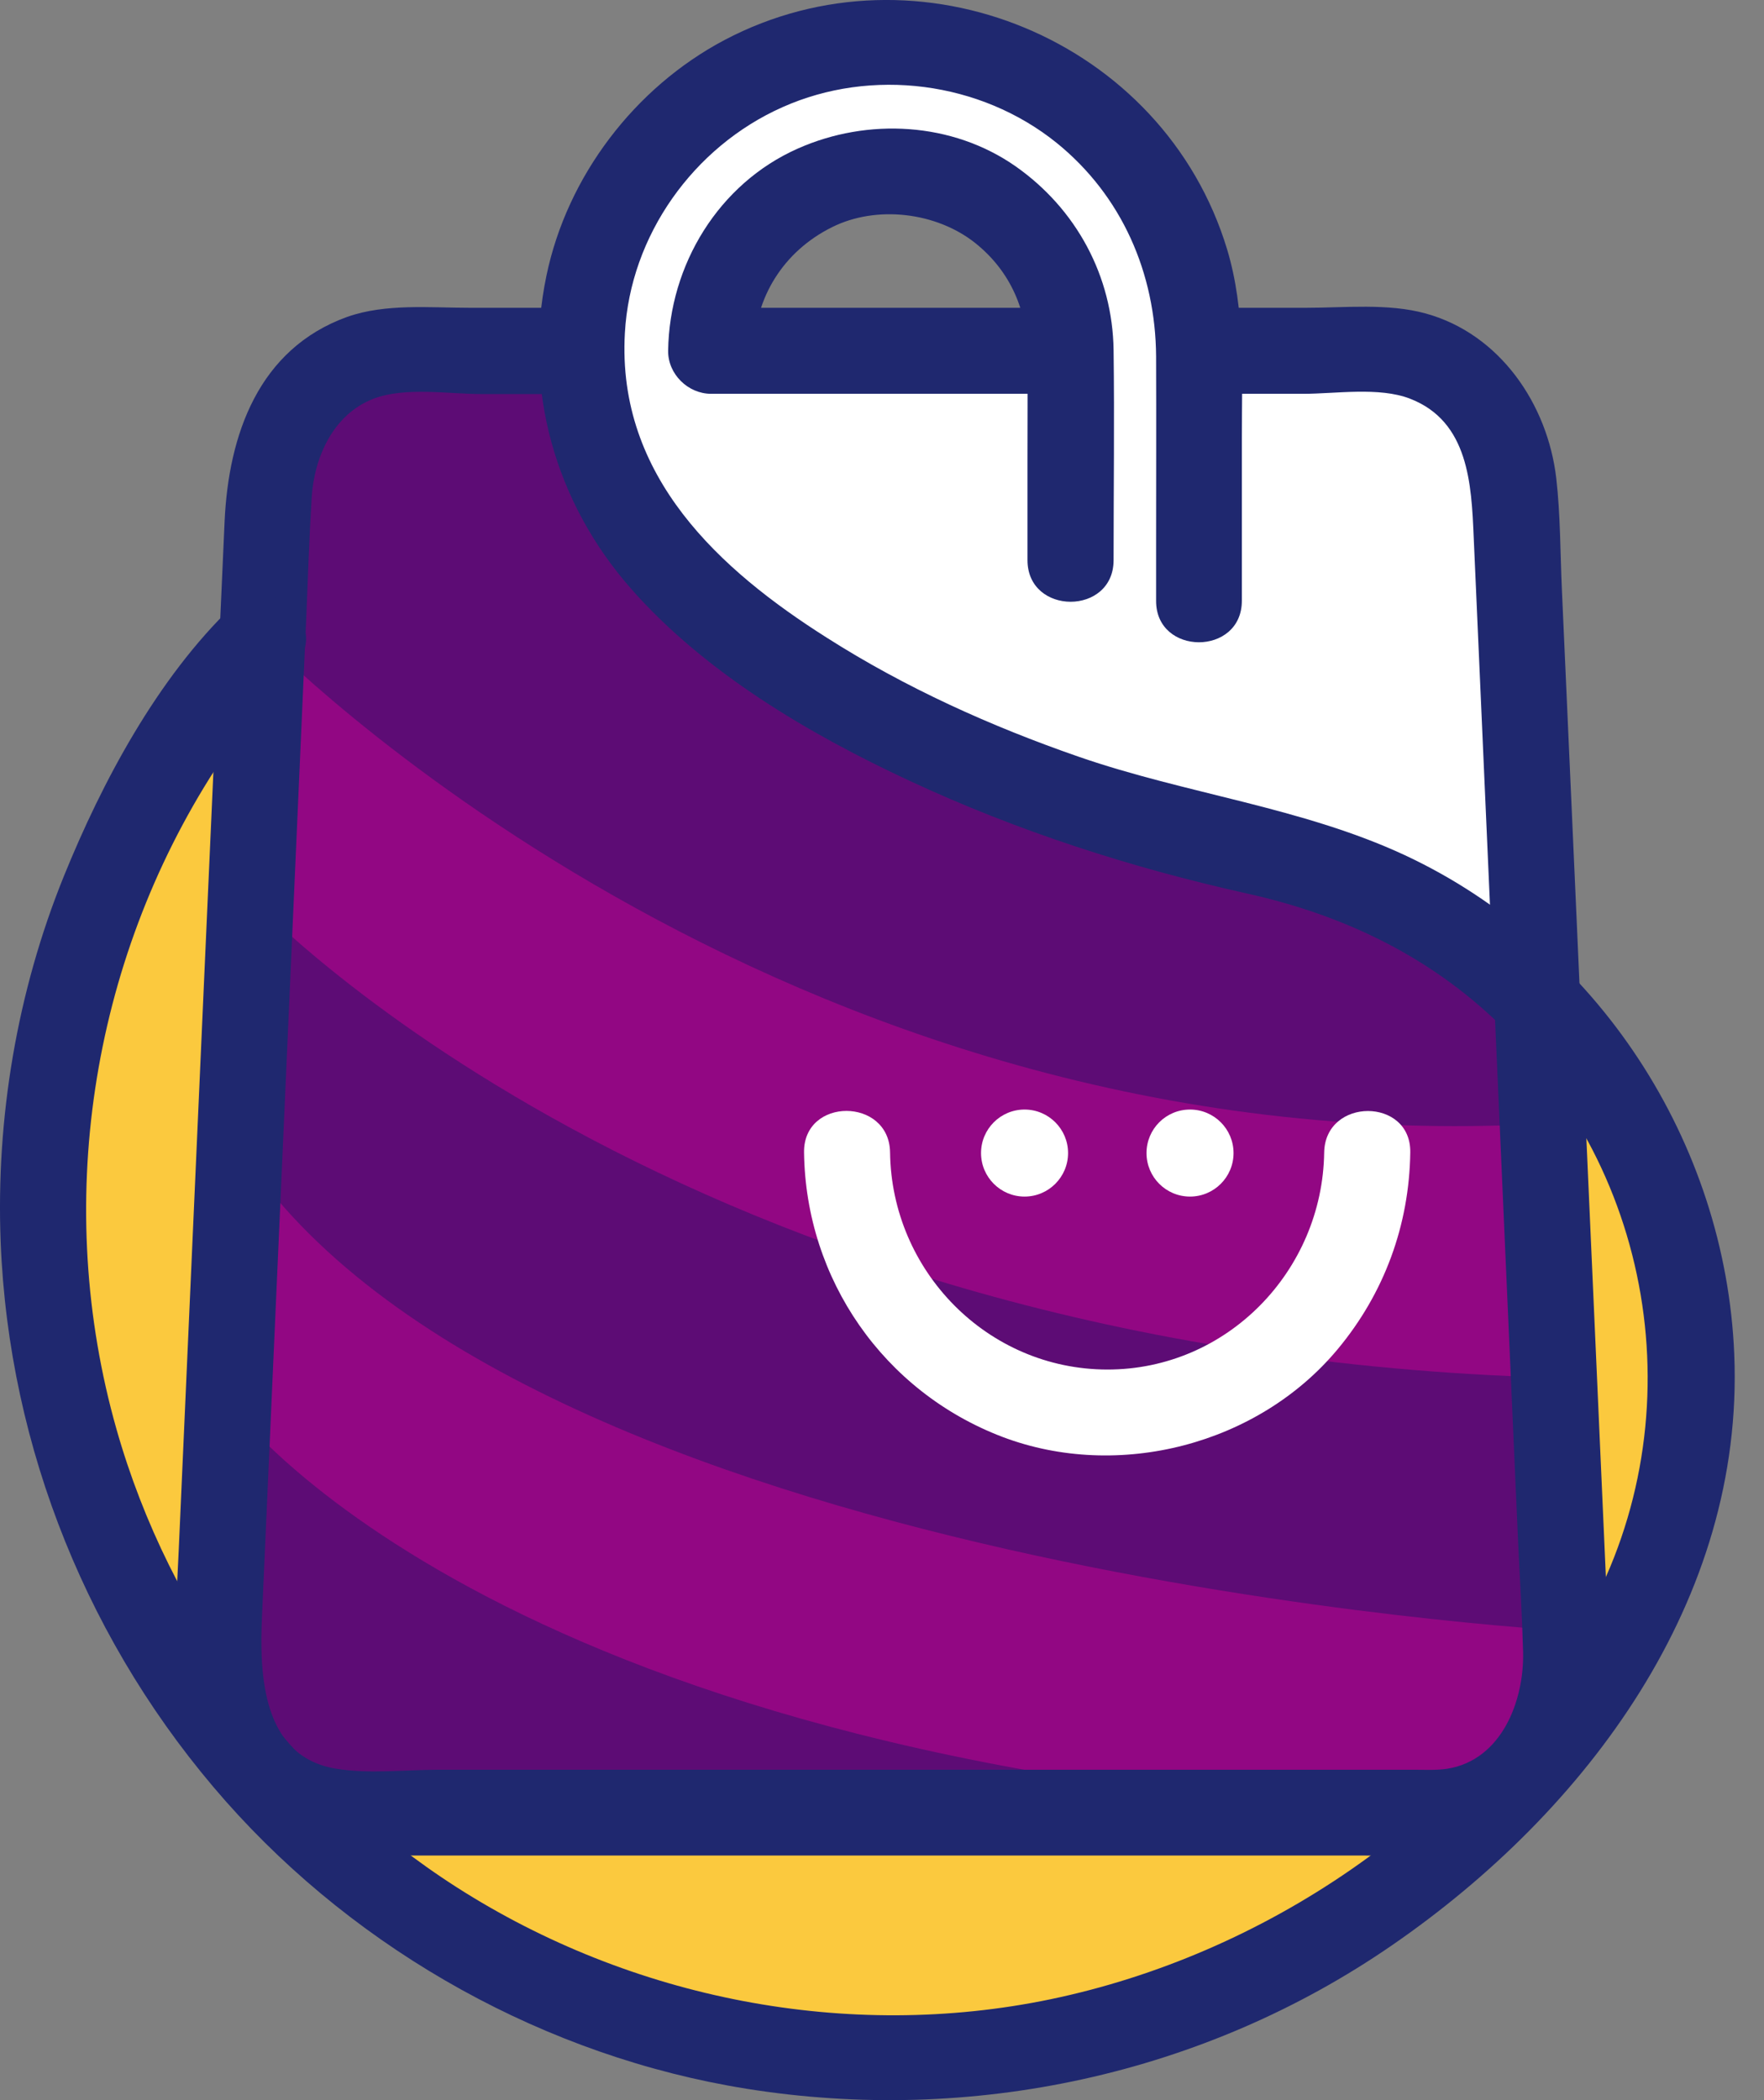
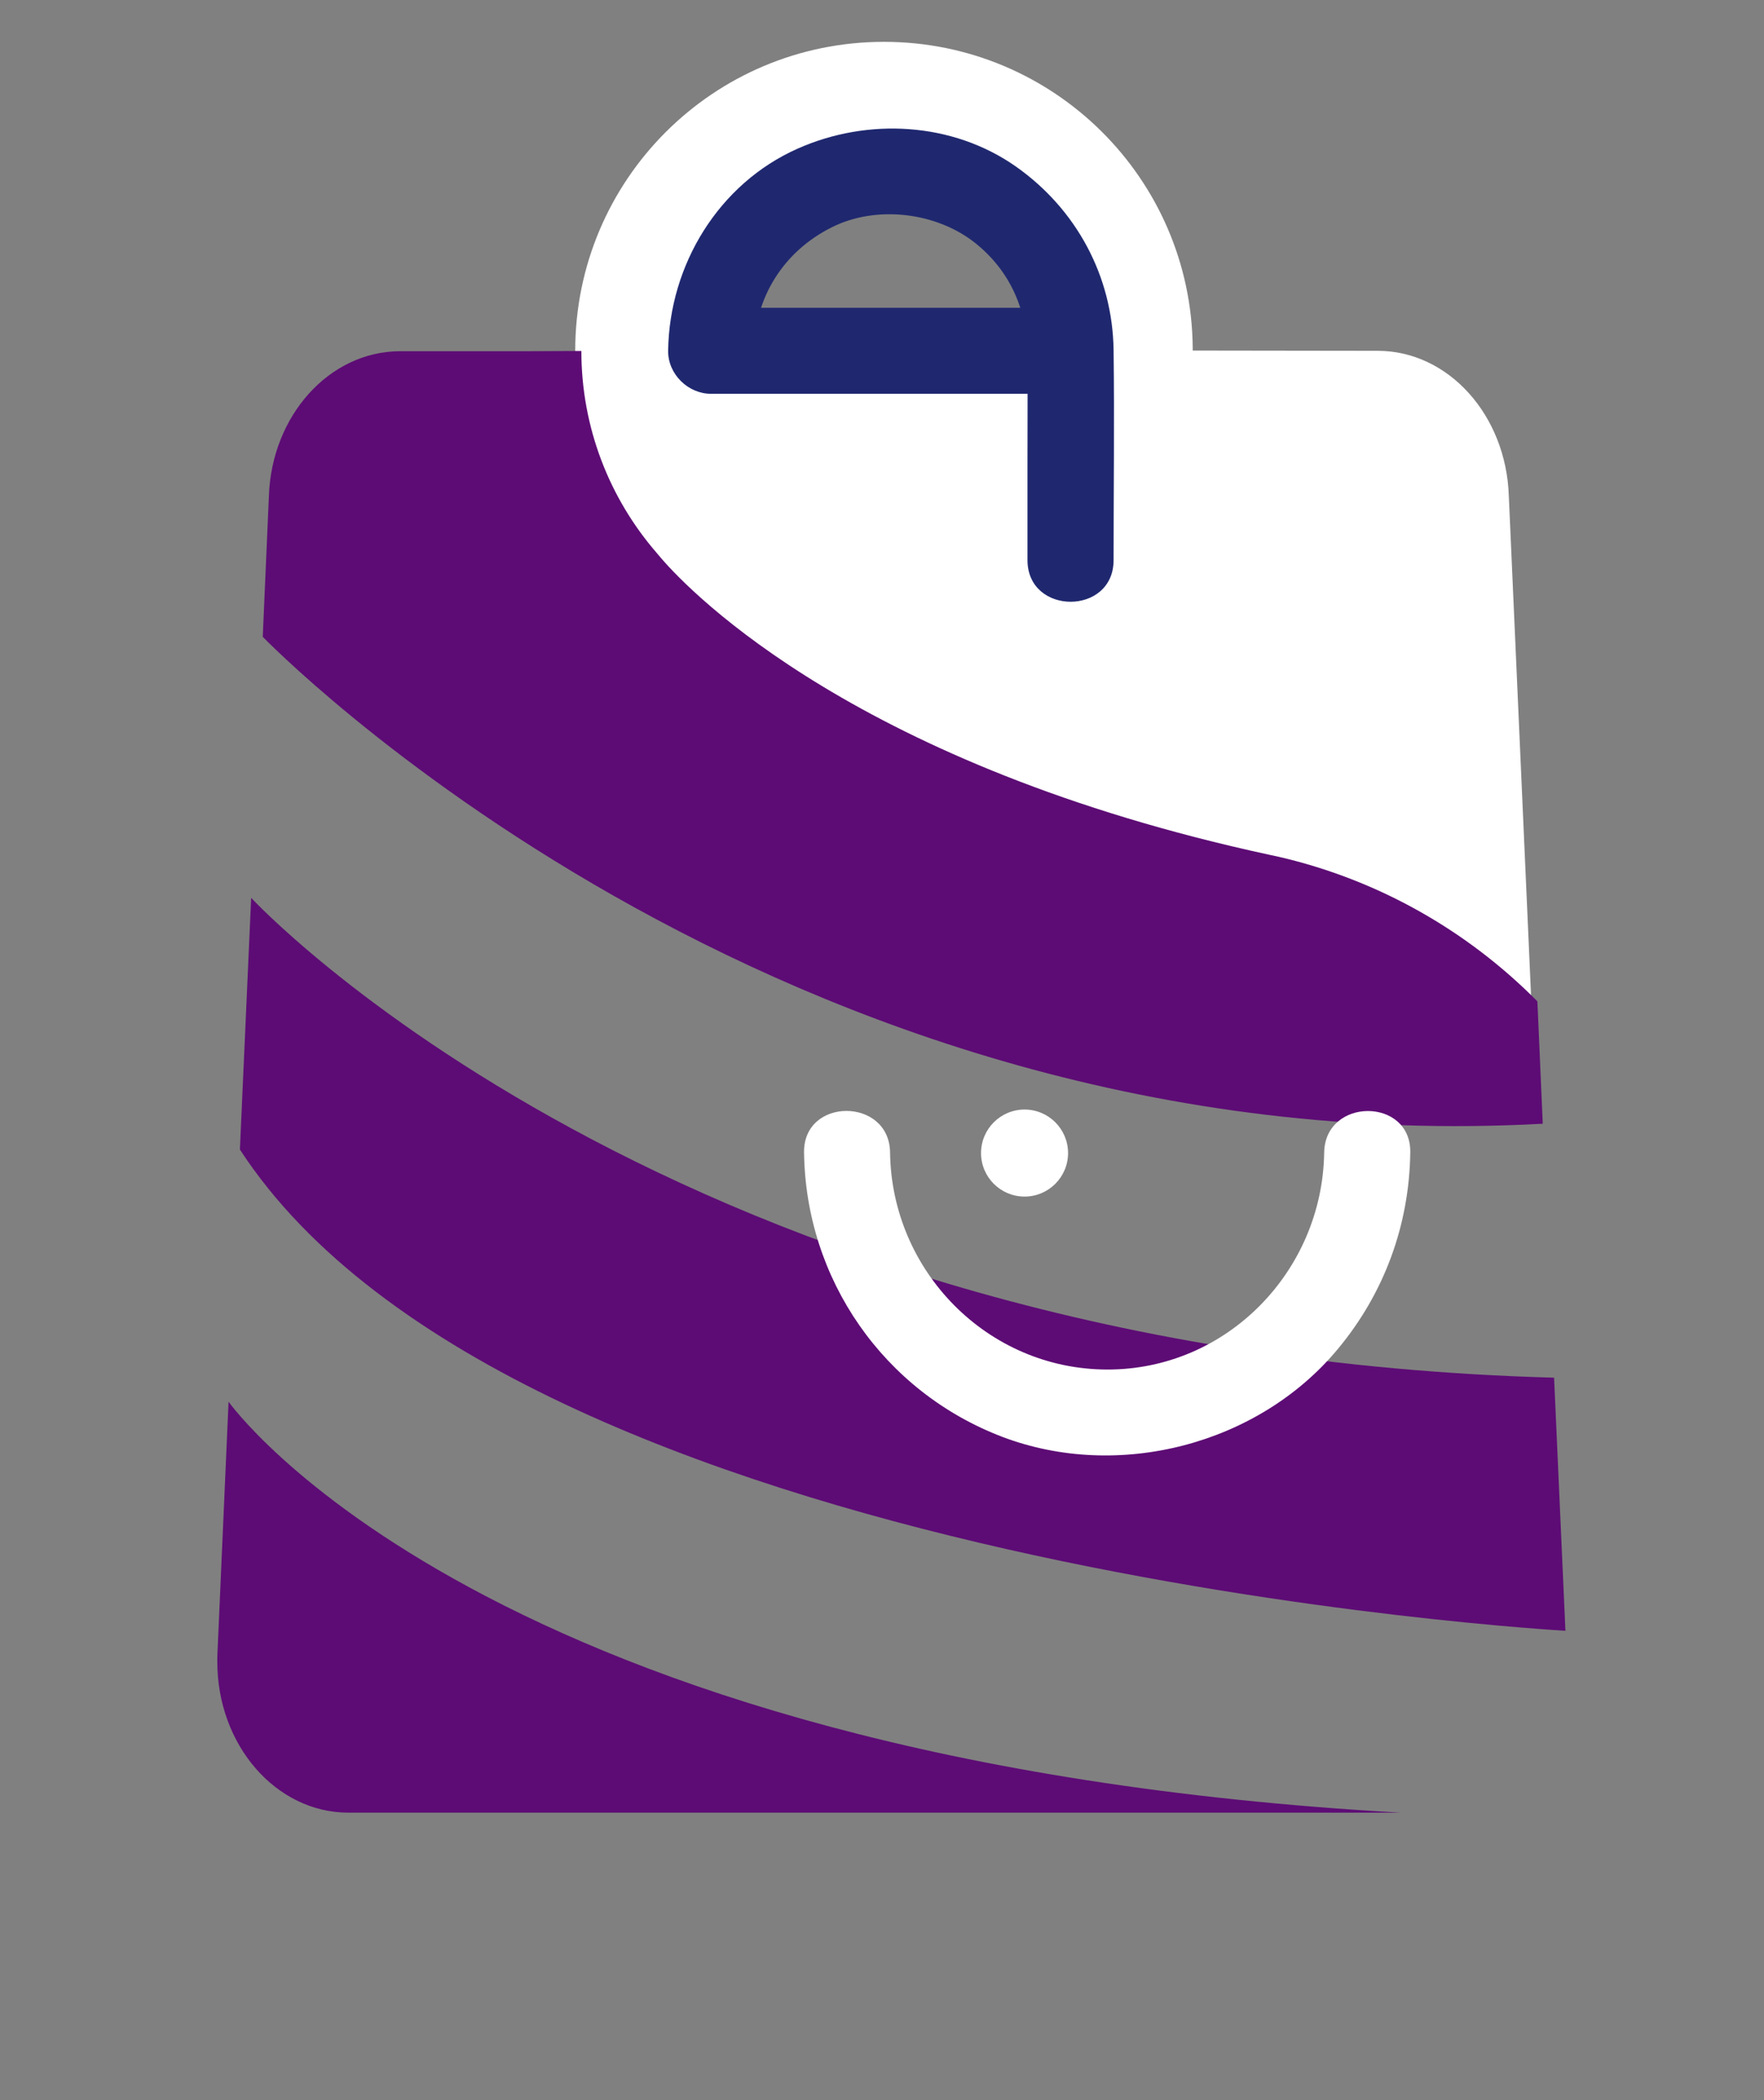
<svg xmlns="http://www.w3.org/2000/svg" width="21" height="25" viewBox="0 0 21 25" fill="none">
  <rect x="0" y="0" width="21" height="25" fill="#808080" stroke="none" />
  <path d="M18.223 11.768L17.962 5.902C17.93 4.942 17.243 4.176 16.4 4.176L14.199 4.173V4.138C14.181 2.125 12.543 0.498 10.523 0.498C8.492 0.498 6.848 2.142 6.848 4.173C6.848 5.092 7.184 5.931 7.743 6.575L7.805 6.648C8.165 7.064 10.155 9.112 15.042 10.171L15.153 10.194C16.341 10.469 17.401 11.078 18.229 11.918L18.223 11.768ZM12.668 4.176H10.544H8.387C8.387 2.994 9.344 2.037 10.526 2.037C11.703 2.037 12.657 2.985 12.665 4.155V4.176H12.668Z" fill="white" />
-   <path d="M18.317 12.251L18.647 19.674C18.65 19.709 18.65 19.744 18.65 19.782C18.65 20.774 17.951 21.578 17.087 21.578H4.149C3.286 21.578 2.587 20.774 2.587 19.782C2.587 19.747 2.587 19.712 2.589 19.674L3.201 5.905C3.233 4.945 3.921 4.179 4.764 4.179H6.259L6.921 4.176C6.921 5.094 7.257 5.934 7.816 6.578L7.878 6.651C8.238 7.066 10.228 9.115 15.115 10.174L15.226 10.197C16.414 10.472 17.474 11.081 18.302 11.918L18.317 12.251Z" fill="#920783" />
  <path d="M18.366 13.377L18.317 12.251L18.302 11.92C17.474 11.083 16.414 10.475 15.226 10.2L15.115 10.176C10.228 9.12 8.238 7.069 7.878 6.653L7.816 6.58C7.26 5.937 6.921 5.097 6.921 4.178L6.259 4.181H4.764C3.921 4.181 3.233 4.948 3.201 5.907L3.128 7.581C3.128 7.578 9.198 13.877 18.366 13.377Z" fill="#5D0C75" />
  <path d="M2.856 13.684L2.99 10.688C2.99 10.688 7.998 16.11 18.501 16.4L18.636 19.413C18.636 19.41 6.139 18.729 2.856 13.684Z" fill="#5D0C75" />
  <path d="M16.675 21.578H4.149C3.286 21.578 2.587 20.774 2.587 19.782C2.587 19.747 2.587 19.712 2.589 19.674L2.721 16.686C2.721 16.686 5.741 20.964 16.675 21.578Z" fill="#5D0C75" />
-   <path d="M3.113 7.903L2.59 19.671C2.587 19.706 2.587 19.741 2.587 19.779C2.587 20.771 3.286 21.575 4.149 21.575H17.087C17.951 21.575 18.65 20.771 18.65 19.779C18.65 19.744 18.65 19.709 18.647 19.671L18.328 12.496L18.305 11.917C19.44 13.067 20.143 14.644 20.143 16.388C20.143 17.687 19.754 18.895 19.083 19.902C17.269 22.628 14.155 24.495 10.634 24.495C5.045 24.495 0.512 19.966 0.512 14.375C0.512 12.183 1.208 10.156 2.391 8.5C2.391 8.5 2.789 7.885 3.128 7.575L3.113 7.903Z" fill="#FBC93E" />
-   <path d="M6.921 3.664C6.479 3.664 6.034 3.664 5.592 3.664C5.115 3.664 4.591 3.611 4.134 3.772C3.075 4.153 2.721 5.179 2.674 6.204C2.589 8.082 2.507 9.96 2.422 11.839C2.323 14.048 2.226 16.257 2.127 18.468C2.109 18.869 2.083 19.27 2.074 19.671C2.039 20.993 2.964 22.088 4.307 22.088C6.119 22.088 7.93 22.088 9.742 22.088C11.902 22.088 14.058 22.088 16.218 22.088C16.827 22.088 17.459 22.149 18.012 21.845C18.951 21.327 19.186 20.306 19.142 19.32C19.057 17.409 18.972 15.499 18.887 13.588C18.791 11.4 18.691 9.208 18.594 7.02C18.574 6.581 18.577 6.13 18.527 5.694C18.425 4.814 17.857 3.974 16.97 3.731C16.522 3.608 16.007 3.664 15.551 3.664C15.124 3.664 14.699 3.664 14.272 3.664C13.614 3.664 13.611 4.688 14.272 4.688C14.688 4.688 15.1 4.688 15.516 4.688C15.899 4.688 16.417 4.603 16.786 4.746C17.485 5.016 17.517 5.765 17.544 6.394C17.626 8.246 17.708 10.101 17.79 11.953C17.883 14.088 17.98 16.224 18.073 18.363C18.094 18.796 18.12 19.229 18.132 19.662C18.147 20.241 17.88 20.95 17.231 21.055C17.102 21.075 16.964 21.067 16.836 21.067C12.964 21.067 9.092 21.067 5.217 21.067C4.825 21.067 4.392 21.119 4.003 21.055C3.122 20.912 3.087 19.943 3.119 19.241C3.201 17.418 3.28 15.592 3.362 13.77C3.456 11.631 3.552 9.492 3.646 7.353C3.666 6.879 3.681 6.402 3.71 5.928C3.739 5.446 3.965 4.931 4.448 4.746C4.822 4.603 5.343 4.691 5.732 4.691C6.127 4.691 6.523 4.691 6.918 4.691C7.579 4.688 7.579 3.664 6.921 3.664Z" fill="#1F286F" />
-   <path d="M14.784 7.151C14.784 6.504 14.784 5.858 14.784 5.211C14.784 4.459 14.828 3.699 14.609 2.97C13.854 0.471 10.93 -0.74 8.624 0.477C7.556 1.042 6.751 2.098 6.505 3.283C6.224 4.629 6.61 5.984 7.515 7.011C8.396 8.011 9.636 8.74 10.831 9.296C12.112 9.893 13.464 10.329 14.843 10.636C15.978 10.887 17.003 11.373 17.845 12.186C19.791 14.073 20.184 17.122 18.767 19.442C17.409 21.669 15.05 23.269 12.507 23.799C10.087 24.302 7.518 23.796 5.44 22.468C3.482 21.215 2.022 19.249 1.387 17.014C0.634 14.363 1.071 11.47 2.566 9.152C2.838 8.731 3.122 8.292 3.488 7.941C3.965 7.485 3.239 6.759 2.765 7.218C1.875 8.073 1.217 9.304 0.76 10.431C0.204 11.803 -0.05 13.307 0.008 14.787C0.105 17.245 1.062 19.603 2.689 21.444C4.281 23.243 6.511 24.483 8.884 24.864C11.565 25.294 14.336 24.7 16.578 23.152C18.893 21.555 20.766 19.047 20.646 16.125C20.544 13.602 19.019 11.25 16.722 10.179C15.495 9.609 14.12 9.451 12.844 9.009C11.796 8.646 10.778 8.187 9.841 7.59C8.58 6.791 7.342 5.679 7.439 3.965C7.503 2.803 8.255 1.747 9.315 1.276C10.377 0.802 11.67 0.969 12.578 1.7C13.356 2.329 13.757 3.254 13.763 4.243C13.766 5.006 13.763 5.77 13.763 6.537C13.763 6.741 13.763 6.946 13.763 7.151C13.76 7.809 14.784 7.812 14.784 7.151Z" fill="#1F286F" />
  <path d="M12.742 3.664C11.612 3.664 10.485 3.664 9.356 3.664C9.057 3.664 8.759 3.664 8.463 3.664C8.633 3.833 8.805 4.006 8.975 4.176C8.984 3.544 9.326 2.991 9.906 2.704C10.432 2.441 11.149 2.523 11.615 2.897C12.036 3.236 12.229 3.705 12.232 4.222C12.235 4.641 12.232 5.062 12.232 5.481C12.232 5.876 12.232 6.273 12.232 6.668C12.232 7.327 13.257 7.33 13.257 6.668C13.257 5.835 13.268 5.001 13.257 4.167C13.245 3.286 12.812 2.487 12.092 1.981C11.337 1.452 10.33 1.399 9.499 1.768C8.554 2.186 7.968 3.155 7.954 4.176C7.951 4.454 8.191 4.688 8.466 4.688C9.593 4.688 10.719 4.688 11.843 4.688C12.145 4.688 12.443 4.688 12.745 4.688C13.4 4.688 13.403 3.664 12.742 3.664Z" fill="#1F286F" />
  <path d="M15.764 13.719C15.744 15.13 14.606 16.306 13.18 16.303C11.755 16.3 10.614 15.13 10.596 13.719C10.588 13.061 9.563 13.058 9.572 13.719C9.592 15.229 10.52 16.566 11.934 17.105C13.315 17.628 14.977 17.198 15.923 16.063C16.479 15.396 16.777 14.585 16.789 13.719C16.8 13.061 15.776 13.061 15.764 13.719Z" fill="white" />
  <path d="M12.197 14.244C12.483 14.244 12.715 14.012 12.715 13.726C12.715 13.44 12.483 13.208 12.197 13.208C11.911 13.208 11.679 13.44 11.679 13.726C11.679 14.012 11.911 14.244 12.197 14.244Z" fill="white" />
-   <path d="M14.167 14.244C14.453 14.244 14.685 14.012 14.685 13.726C14.685 13.44 14.453 13.208 14.167 13.208C13.88 13.208 13.649 13.44 13.649 13.726C13.649 14.012 13.88 14.244 14.167 14.244Z" fill="white" />
</svg>